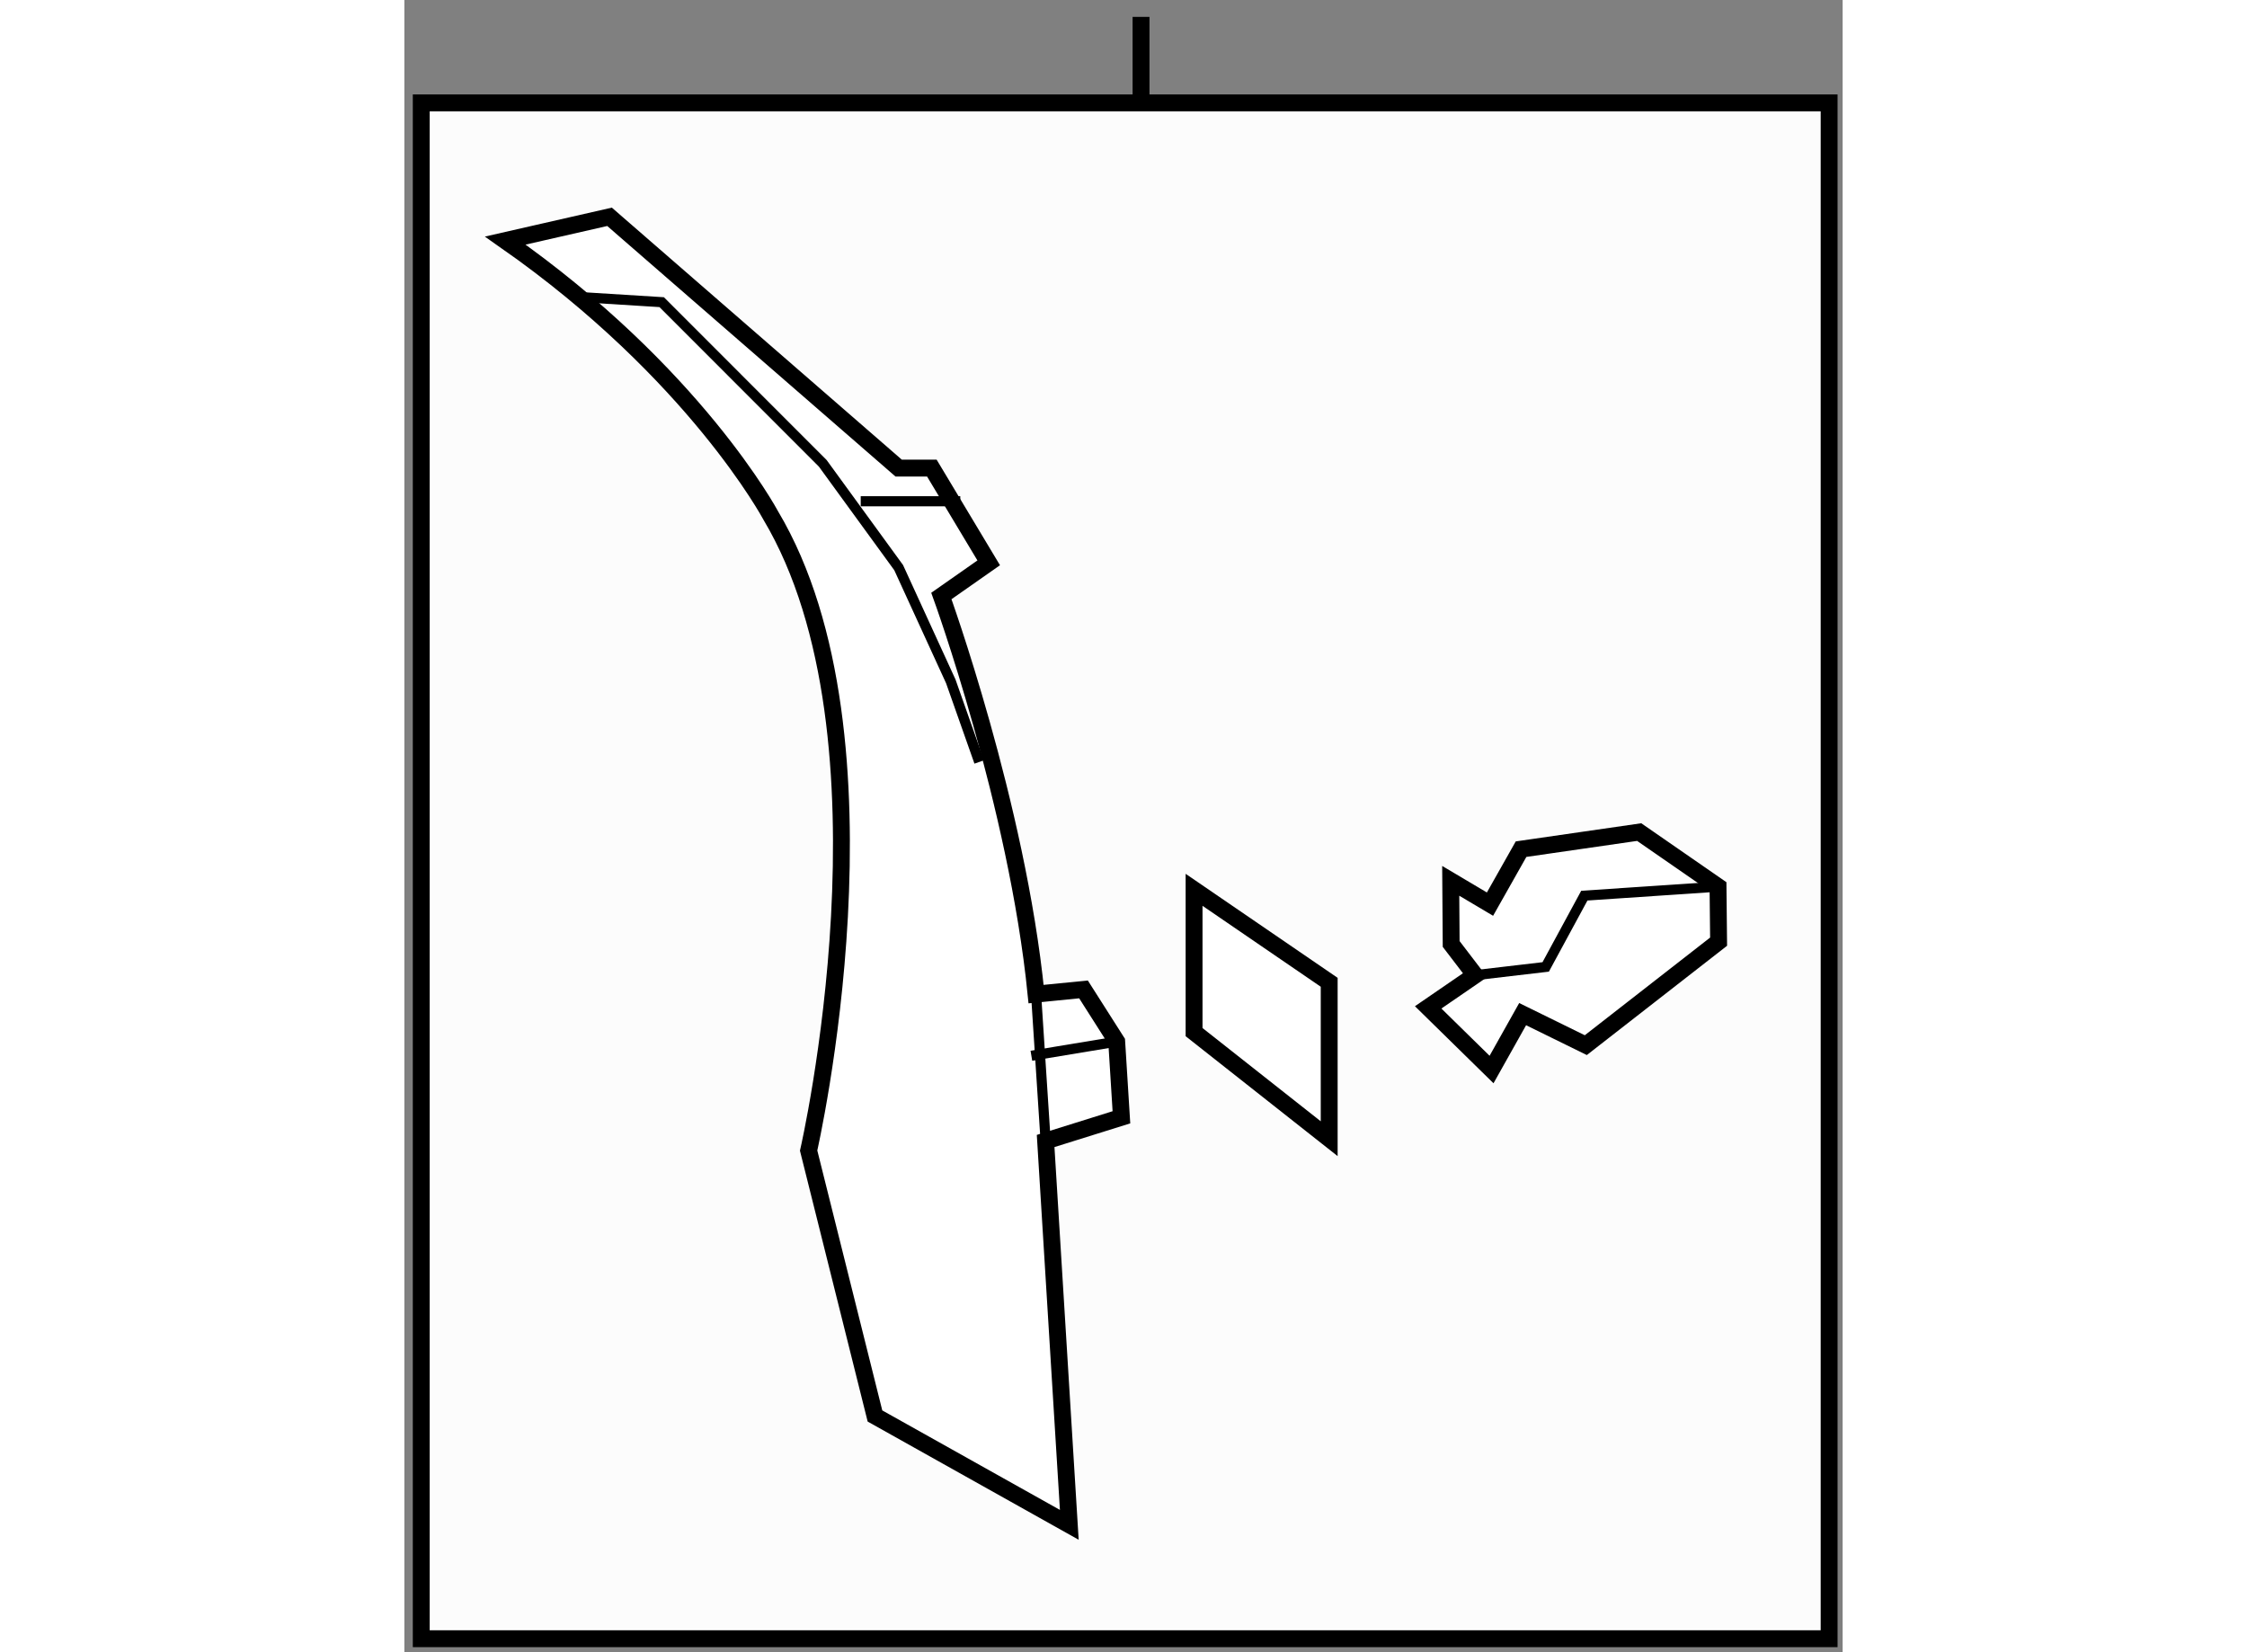
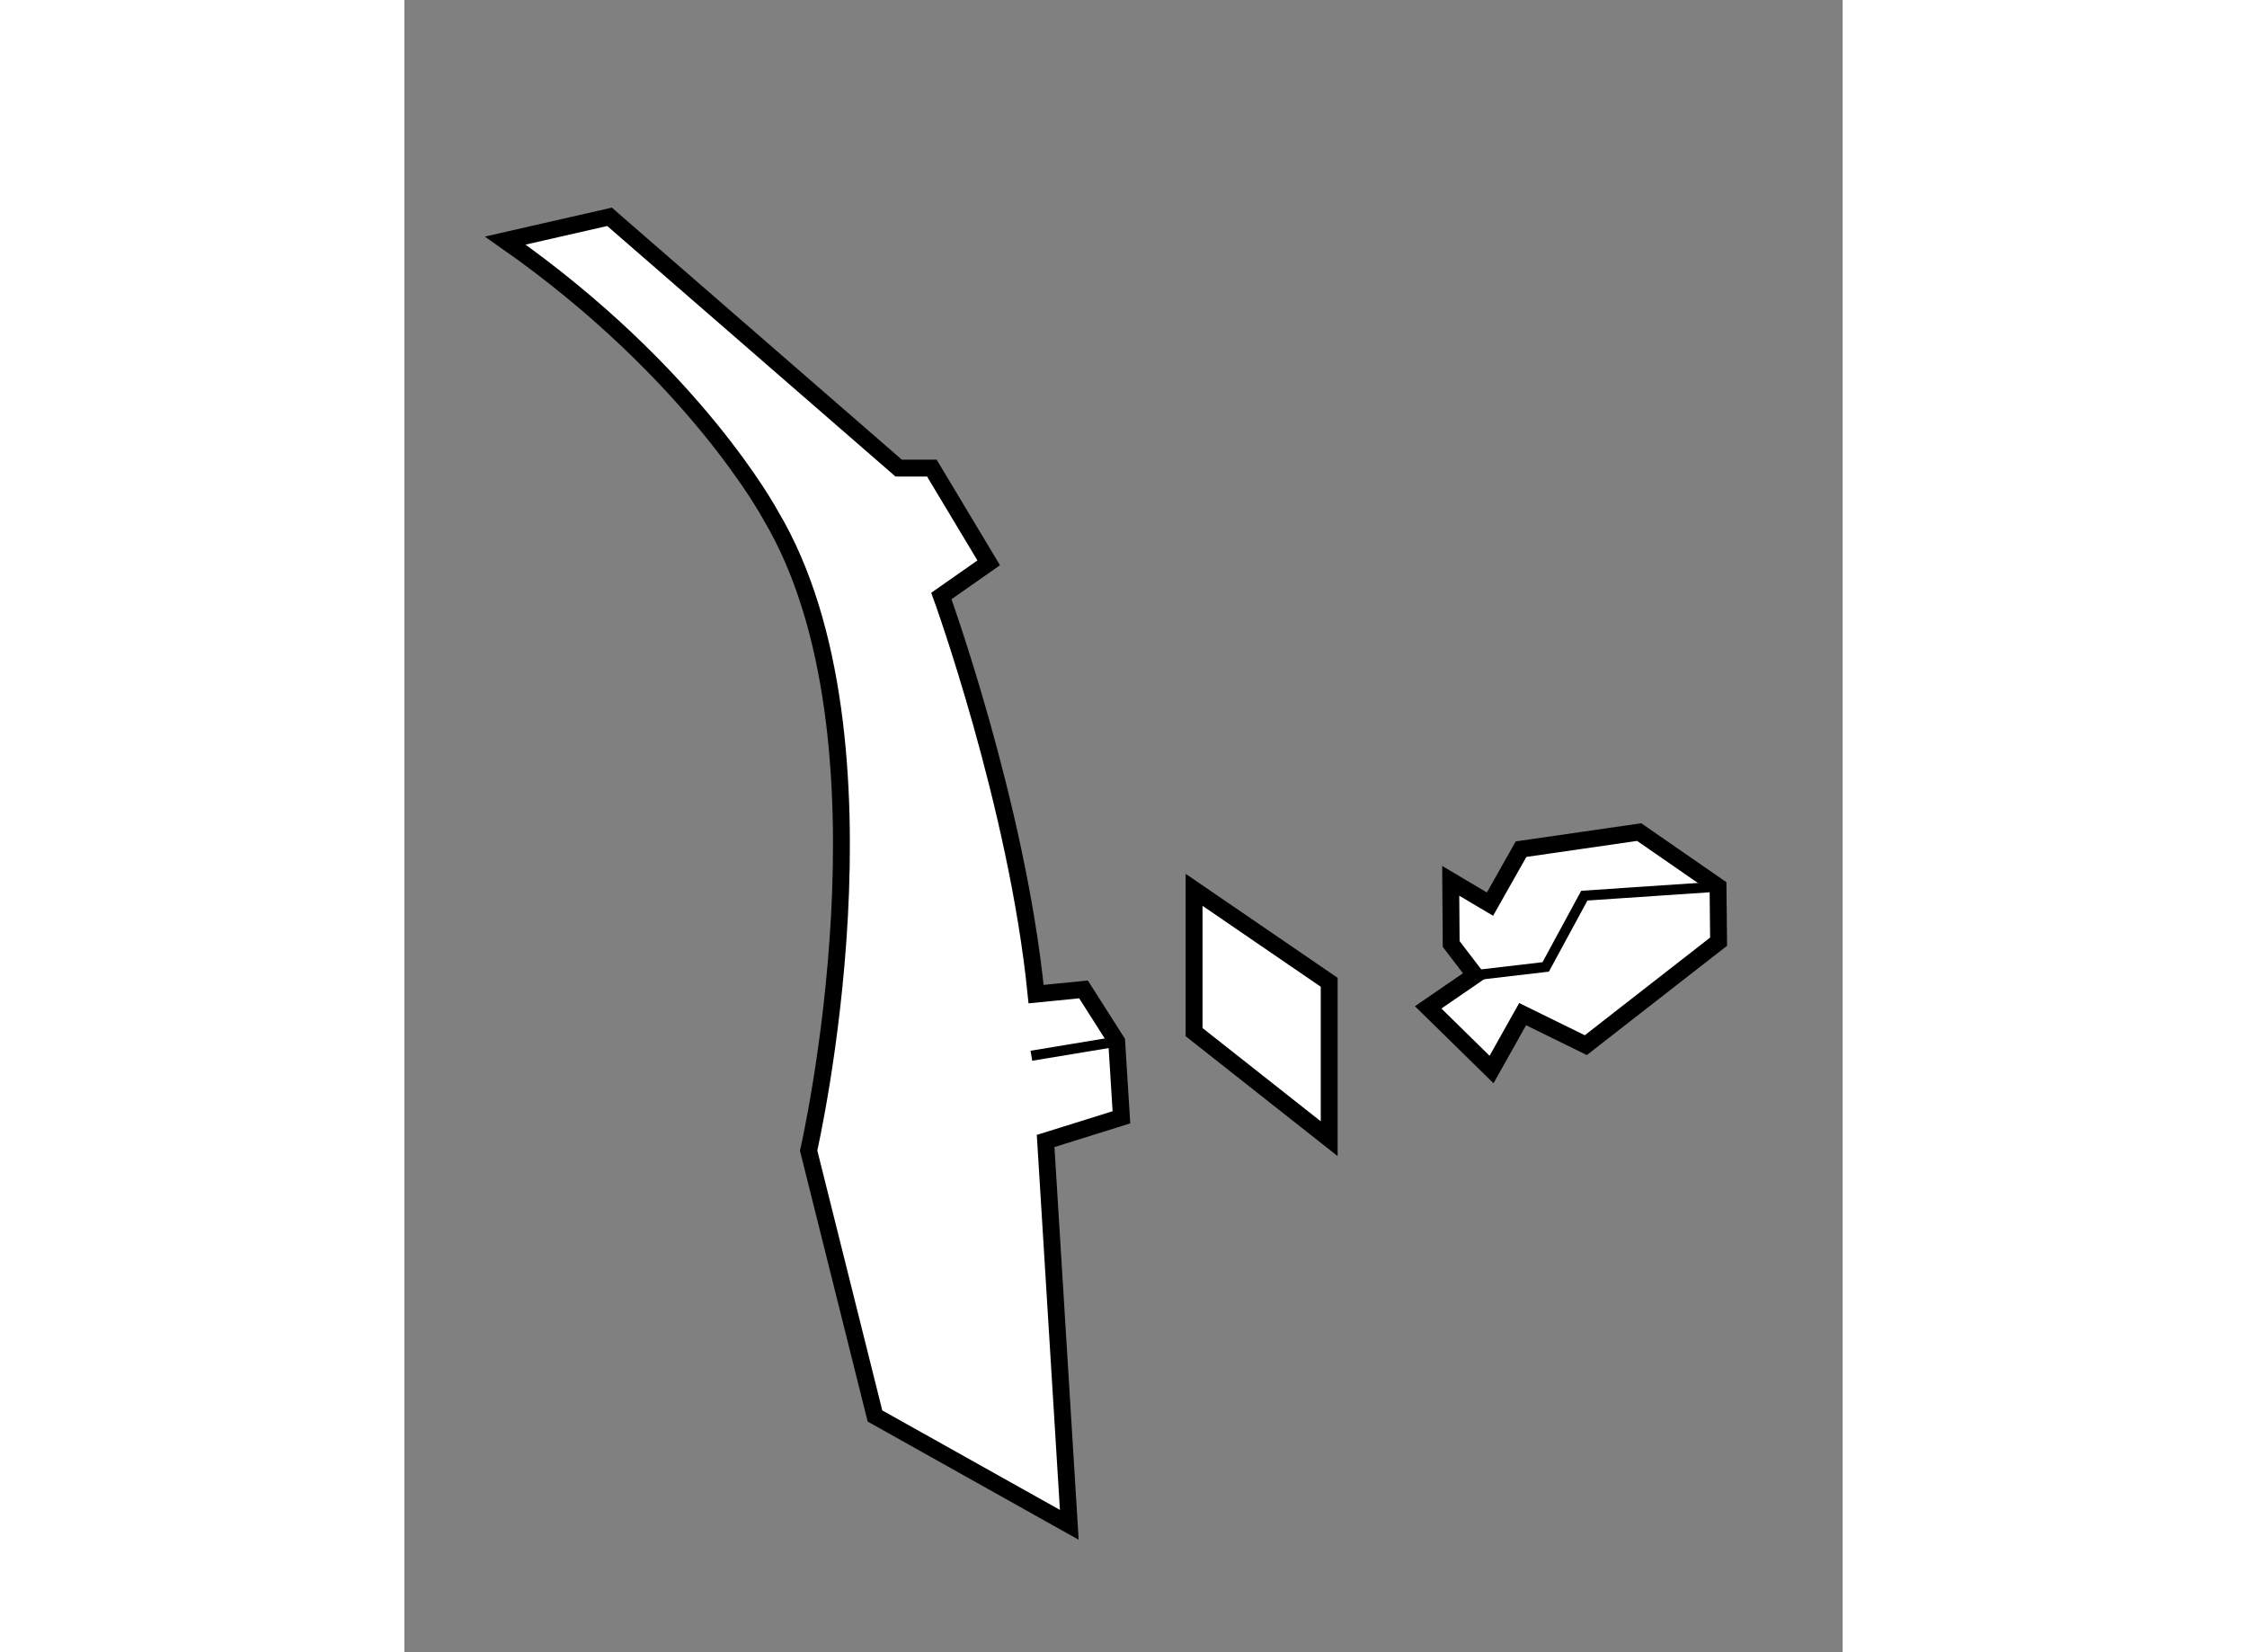
<svg xmlns="http://www.w3.org/2000/svg" version="1.1" x="0px" y="0px" width="244.8px" height="180px" viewBox="197.179 51.75 42.601 48.938" enable-background="new 0 0 244.8 180" xml:space="preserve">
  <rect x="197.179" y="51.75" width="42.601" height="48.938" fill="#808080" stroke="none" />
  <g>
-     <rect x="197.679" y="54.797" fill="#FCFCFC" stroke="#000000" stroke-width="0.5" width="41.701" height="45.491" />
-     <line fill="#FCFCFC" stroke="#000000" stroke-width="0.5" x1="218.999" y1="54.797" x2="218.999" y2="52.25" />
-   </g>
+     </g>
  <g>
    <path fill="#FFFFFF" stroke="#000000" stroke-width="0.5" d="M211.118,93.691l-1.965-7.861c0,0,2.809-12.216-1.123-18.813     c0,0-2.247-4.213-7.862-8.141l3.088-0.704l8.564,7.443h0.983l1.684,2.806l-1.402,0.982c0,0,2.243,6.178,2.805,11.792l1.405-0.139     l0.983,1.544l0.14,2.244l-2.245,0.702l0.701,11.369L211.118,93.691z" />
-     <line fill="none" stroke="#000000" stroke-width="0.3" x1="216.173" y1="85.548" x2="215.89" y2="81.196" />
    <line fill="none" stroke="#000000" stroke-width="0.3" x1="215.751" y1="83.021" x2="218.278" y2="82.602" />
-     <polyline fill="none" stroke="#000000" stroke-width="0.3" points="202.556,60.56 204.801,60.7 209.572,65.474 211.82,68.563      213.364,71.932 214.206,74.319   " />
-     <line fill="none" stroke="#000000" stroke-width="0.3" x1="210.696" y1="66.597" x2="213.645" y2="66.597" />
  </g>
  <g>
    <polygon fill="#FFFFFF" stroke="#000000" stroke-width="0.5" points="229.381,83.429 230.302,81.788 232.173,82.707      236.106,79.642 236.089,78.012 233.754,76.396 230.255,76.902 229.335,78.53 228.172,77.84 228.185,79.71 228.892,80.635      227.504,81.588   " />
    <polyline fill="none" stroke="#000000" stroke-width="0.3" points="236.089,78.012 232.129,78.279 230.985,80.39 228.892,80.635        " />
  </g>
  <g>
    <polygon fill="#FFFFFF" stroke="#000000" stroke-width="0.5" points="220.57,78.106 220.57,82.321 224.572,85.478 224.572,80.845      " />
  </g>
</svg>